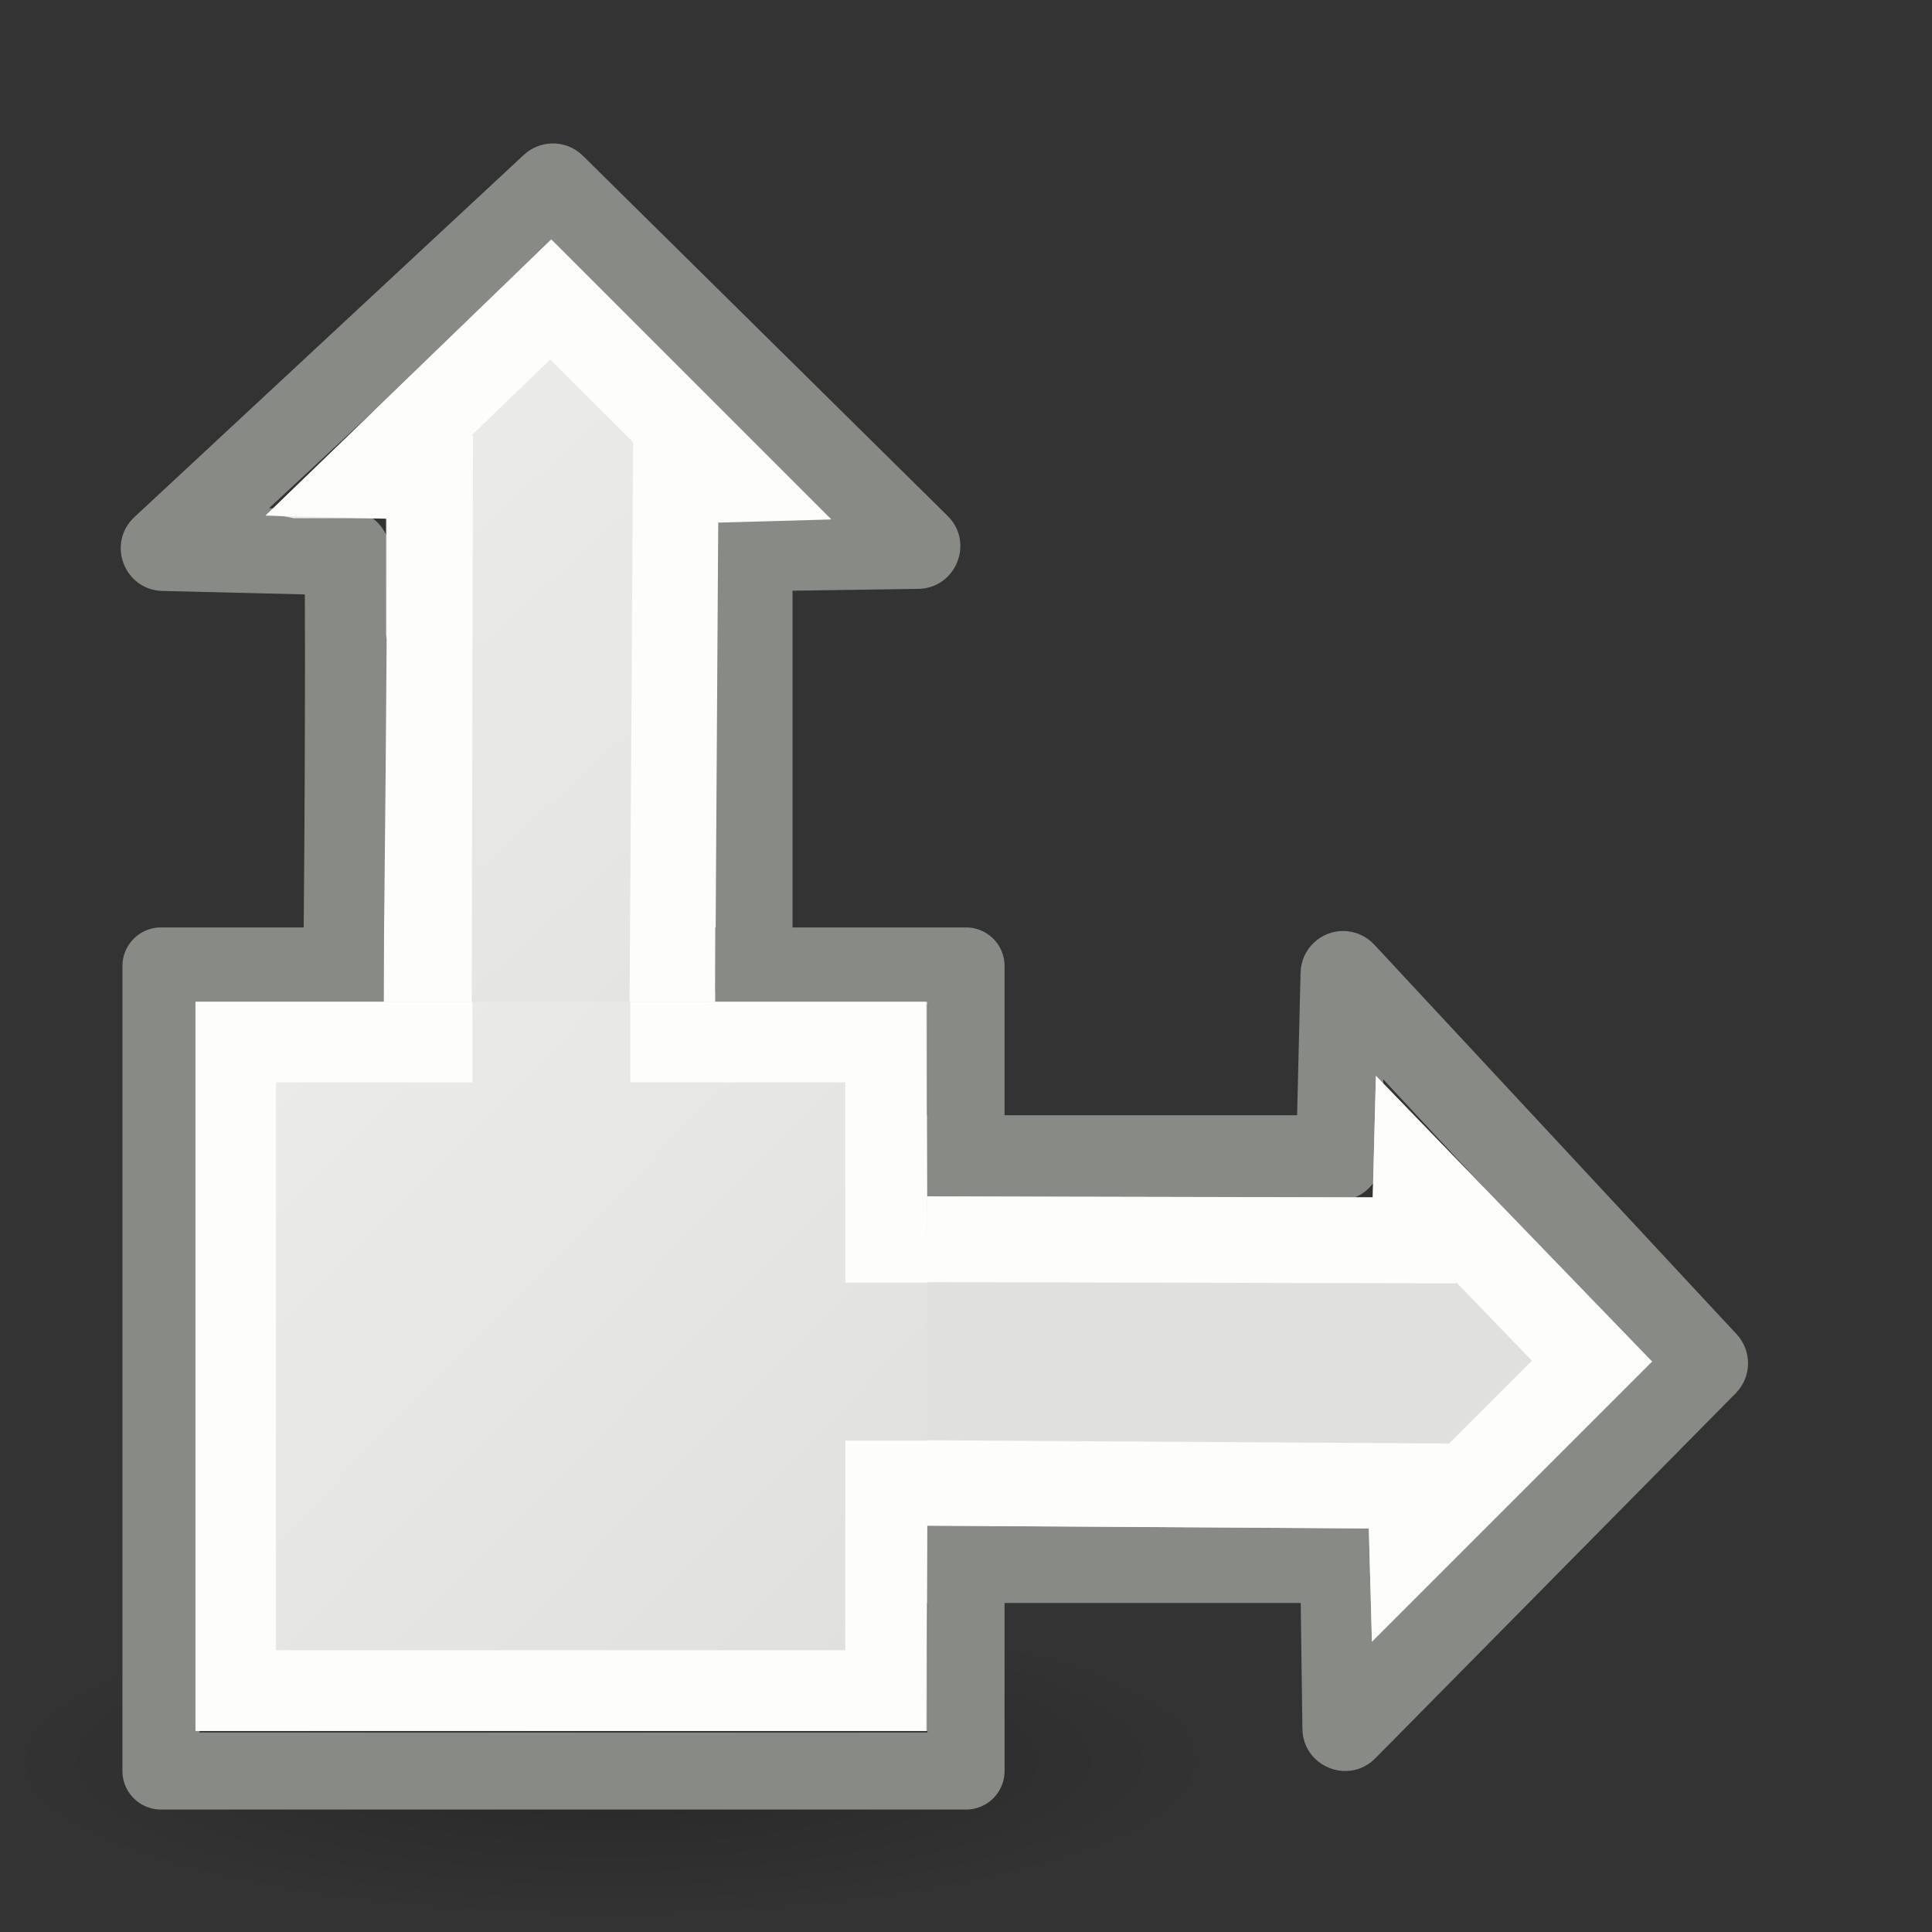
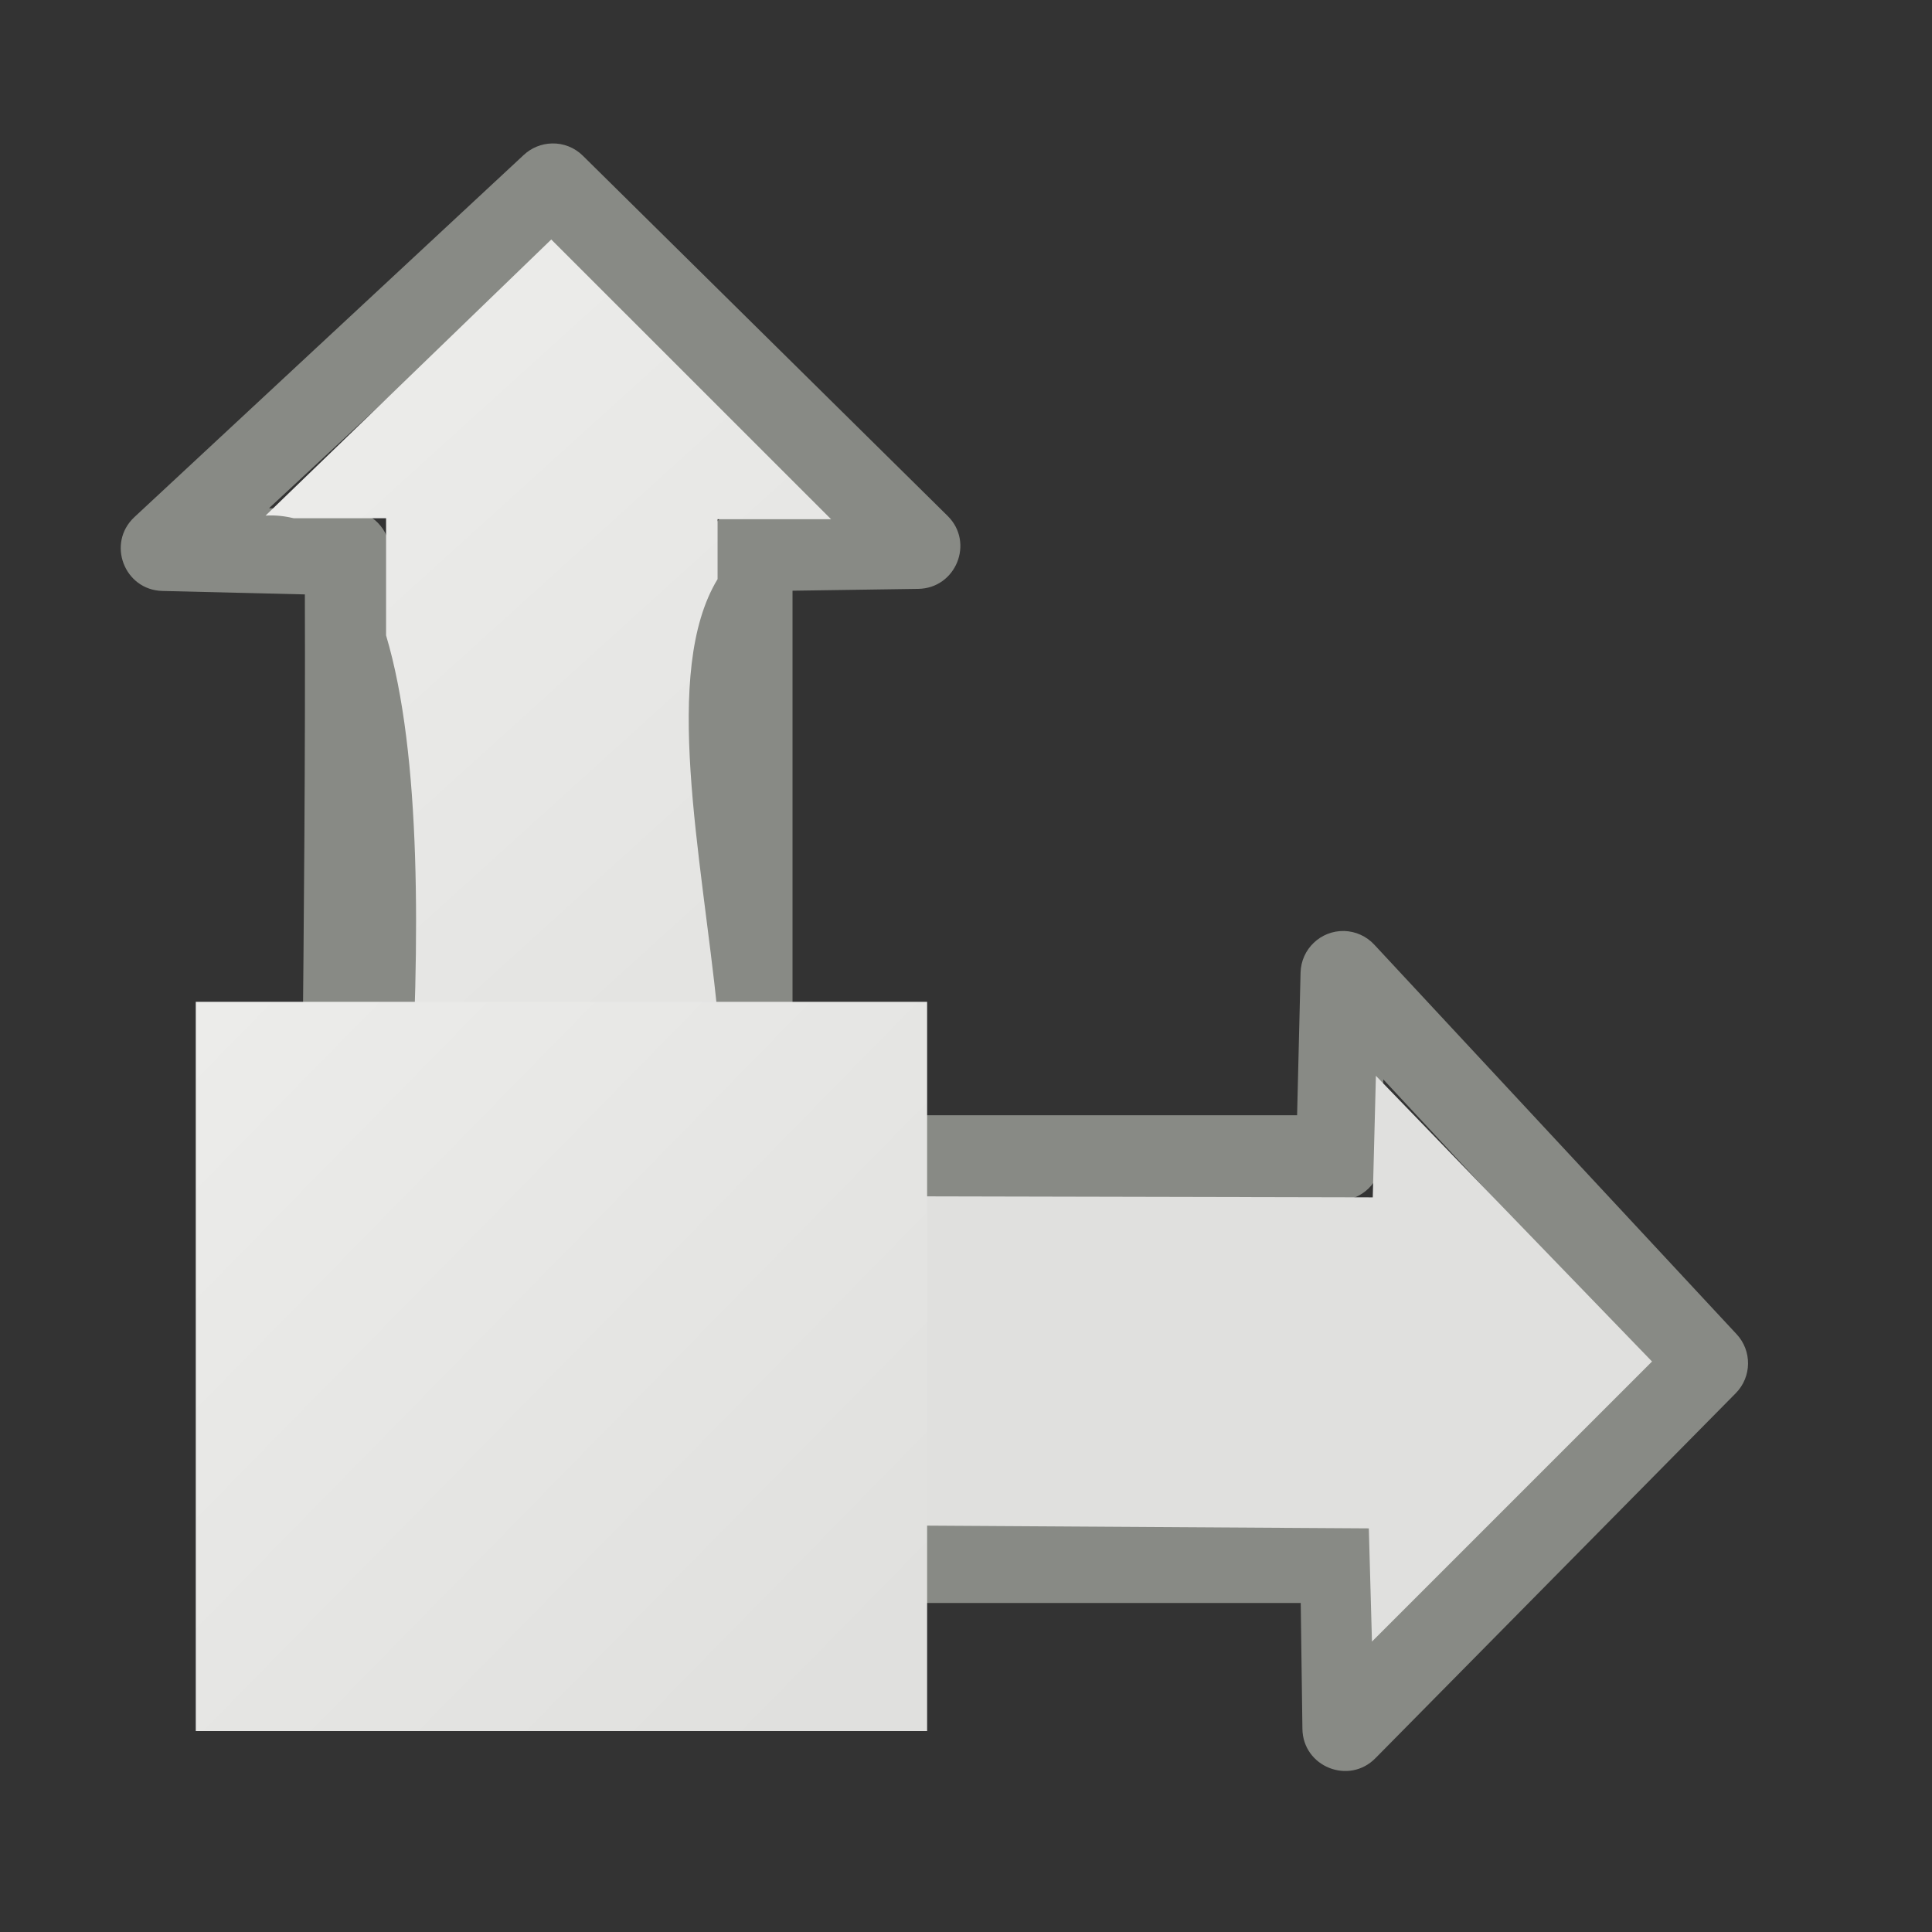
<svg xmlns="http://www.w3.org/2000/svg" xmlns:ns1="http://www.inkscape.org/namespaces/inkscape" xmlns:ns2="http://sodipodi.sourceforge.net/DTD/sodipodi-0.dtd" xmlns:xlink="http://www.w3.org/1999/xlink" viewBox="0 0 24 24" id="svg2" version="1.1" ns1:version="0.91 r13725" ns2:docname="lc_arrowshapes.up-right-arrow-callout.svg">
  <rect x="0" y="0" width="24" height="24" fill="#333333" stroke="none" />
  <defs id="defs8">
    <linearGradient id="linearGradient6581">
      <stop style="stop-color:#eeeeec;stop-opacity:1;" offset="0" id="stop6583" />
      <stop style="stop-color:#e0e0de;stop-opacity:1;" offset="1" id="stop6585" />
    </linearGradient>
    <radialGradient ns1:collect="always" xlink:href="#linearGradient3941" id="radialGradient3947" cx="2.25" cy="16" fx="2.25" fy="16" r="16.875" gradientTransform="matrix(0.449,0,0,0.116,6.572,20.017)" gradientUnits="userSpaceOnUse" />
    <linearGradient ns1:collect="always" id="linearGradient3941">
      <stop style="stop-color:#000000;stop-opacity:1;" offset="0" id="stop3943" />
      <stop style="stop-color:#000000;stop-opacity:0;" offset="1" id="stop3945" />
    </linearGradient>
    <linearGradient ns1:collect="always" xlink:href="#linearGradient6581" id="linearGradient4302" x1="1.872" y1="2.284" x2="11.824" y2="13.267" gradientUnits="userSpaceOnUse" gradientTransform="translate(0.715,0.883)" />
    <linearGradient ns1:collect="always" xlink:href="#linearGradient6581" id="linearGradient4201-7" x1="1.458" y1="11" x2="11" y2="20.356" gradientUnits="userSpaceOnUse" />
  </defs>
  <ns2:namedview pagecolor="#ffffff" bordercolor="#666666" borderopacity="1" objecttolerance="10" gridtolerance="10" guidetolerance="10" ns1:pageopacity="0" ns1:pageshadow="2" ns1:window-width="2560" ns1:window-height="1377" id="namedview6" showgrid="true" ns1:snap-global="false" ns1:zoom="45.254834" ns1:cx="6.3703048" ns1:cy="10.633185" ns1:window-x="0" ns1:window-y="34" ns1:window-maximized="1" ns1:current-layer="svg2">
    <ns1:grid type="xygrid" id="grid4191" />
  </ns2:namedview>
-   <ellipse style="color:#000000;display:block;overflow:visible;visibility:visible;opacity:0.23;fill:url(#radialGradient3947);fill-opacity:1;fill-rule:evenodd;stroke:none;stroke-width:1;stroke-linecap:butt;stroke-linejoin:miter;stroke-miterlimit:4;stroke-dasharray:none;stroke-dashoffset:0;stroke-opacity:1;marker:none;marker-start:none;marker-mid:none;marker-end:none" id="path2193" cx="7.583" cy="21.879" rx="7.582" ry="1.963" />
-   <path style="color:#000000;font-style:normal;font-variant:normal;font-weight:normal;font-stretch:normal;font-size:medium;line-height:normal;font-family:sans-serif;text-indent:0;text-align:start;text-decoration:none;text-decoration-line:none;text-decoration-style:solid;text-decoration-color:#000000;letter-spacing:normal;word-spacing:normal;text-transform:none;direction:ltr;block-progression:tb;writing-mode:lr-tb;baseline-shift:baseline;text-anchor:start;white-space:normal;clip-rule:nonzero;display:inline;overflow:visible;visibility:visible;opacity:1;isolation:auto;mix-blend-mode:normal;color-interpolation:sRGB;color-interpolation-filters:linearRGB;solid-color:#000000;solid-opacity:1;fill:#888a85;fill-opacity:1;fill-rule:nonzero;stroke:none;stroke-width:1.06;stroke-linecap:round;stroke-linejoin:round;stroke-miterlimit:4;stroke-dasharray:none;stroke-dashoffset:0;stroke-opacity:1;color-rendering:auto;image-rendering:auto;shape-rendering:auto;text-rendering:auto;enable-background:accumulate" d="m 6.856,1.782 c -0.13,0.003 -0.255,0.054 -0.35,0.143 l -4.838,4.5 c -0.345,0.324 -0.125,0.903 0.348,0.916 l 1.771,0.043 c 0.013,4.03 -0.072,7.982 -0.072,12 3.372e-4,0.292 0.237,0.529 0.529,0.529 l 11.914,0 0.021,1.562 c 0.005,0.472 0.578,0.702 0.908,0.365 l 4.475,-4.533 c 0.2,-0.202 0.204,-0.527 0.01,-0.734 l -4.5,-4.838 c -0.097,-0.105 -0.232,-0.166 -0.375,-0.17 -0.292,-0.006 -0.534,0.225 -0.541,0.518 l -0.043,1.771 -6.268,0 0,-6.516 1.562,-0.023 c 0.469,-0.007 0.699,-0.576 0.365,-0.906 L 7.24,1.934 C 7.138,1.833 6.999,1.778 6.856,1.782 Z m 0.002,1.264 3.271,3.229 -0.82,0.012 C 9.02,6.29 8.788,6.526 8.787,6.815 L 4.846,6.866 C 4.846,6.579 4.617,6.344 4.33,6.336 L 3.342,6.313 Z m 10.326,10.363 3.268,3.514 -3.229,3.273 -0.012,-0.82 c -0.005,-0.289 -0.24,-0.521 -0.529,-0.521 l -6.836,0 0,-3.941 6.785,0 c 0.287,-2.28e-4 0.522,-0.229 0.529,-0.516 z m -12.338,5.312 c -2.754,4.108 -1.377,2.054 0,0 z" id="rect8738" ns1:connector-curvature="0" ns2:nodetypes="cccccccccccccccccccccccccccccccccccccccccc" />
+   <path style="color:#000000;font-style:normal;font-variant:normal;font-weight:normal;font-stretch:normal;font-size:medium;line-height:normal;font-family:sans-serif;text-indent:0;text-align:start;text-decoration:none;text-decoration-line:none;text-decoration-style:solid;text-decoration-color:#000000;letter-spacing:normal;word-spacing:normal;text-transform:none;direction:ltr;block-progression:tb;writing-mode:lr-tb;baseline-shift:baseline;text-anchor:start;white-space:normal;clip-rule:nonzero;display:inline;overflow:visible;visibility:visible;opacity:1;isolation:auto;mix-blend-mode:normal;color-interpolation:sRGB;color-interpolation-filters:linearRGB;solid-color:#000000;solid-opacity:1;fill:#888a85;fill-opacity:1;fill-rule:nonzero;stroke:none;stroke-width:1.06;stroke-linecap:round;stroke-linejoin:round;stroke-miterlimit:4;stroke-dasharray:none;stroke-dashoffset:0;stroke-opacity:1;color-rendering:auto;image-rendering:auto;shape-rendering:auto;text-rendering:auto;enable-background:accumulate" d="m 6.856,1.782 c -0.13,0.003 -0.255,0.054 -0.35,0.143 l -4.838,4.5 c -0.345,0.324 -0.125,0.903 0.348,0.916 l 1.771,0.043 c 0.013,4.03 -0.072,7.982 -0.072,12 3.372e-4,0.292 0.237,0.529 0.529,0.529 l 11.914,0 0.021,1.562 c 0.005,0.472 0.578,0.702 0.908,0.365 l 4.475,-4.533 c 0.2,-0.202 0.204,-0.527 0.01,-0.734 l -4.5,-4.838 c -0.097,-0.105 -0.232,-0.166 -0.375,-0.17 -0.292,-0.006 -0.534,0.225 -0.541,0.518 l -0.043,1.771 -6.268,0 0,-6.516 1.562,-0.023 c 0.469,-0.007 0.699,-0.576 0.365,-0.906 L 7.24,1.934 C 7.138,1.833 6.999,1.778 6.856,1.782 m 0.002,1.264 3.271,3.229 -0.82,0.012 C 9.02,6.29 8.788,6.526 8.787,6.815 L 4.846,6.866 C 4.846,6.579 4.617,6.344 4.33,6.336 L 3.342,6.313 Z m 10.326,10.363 3.268,3.514 -3.229,3.273 -0.012,-0.82 c -0.005,-0.289 -0.24,-0.521 -0.529,-0.521 l -6.836,0 0,-3.941 6.785,0 c 0.287,-2.28e-4 0.522,-0.229 0.529,-0.516 z m -12.338,5.312 c -2.754,4.108 -1.377,2.054 0,0 z" id="rect8738" ns1:connector-curvature="0" ns2:nodetypes="cccccccccccccccccccccccccccccccccccccccccc" />
  <path style="color:#000000;font-style:normal;font-variant:normal;font-weight:normal;font-stretch:normal;font-size:medium;line-height:normal;font-family:sans-serif;text-indent:0;text-align:start;text-decoration:none;text-decoration-line:none;text-decoration-style:solid;text-decoration-color:#000000;letter-spacing:normal;word-spacing:normal;text-transform:none;direction:ltr;block-progression:tb;writing-mode:lr-tb;baseline-shift:baseline;text-anchor:start;white-space:normal;clip-rule:nonzero;display:inline;overflow:visible;visibility:visible;opacity:1;isolation:auto;mix-blend-mode:normal;color-interpolation:sRGB;color-interpolation-filters:linearRGB;solid-color:#000000;solid-opacity:1;fill:url(#linearGradient4302);fill-opacity:1;fill-rule:nonzero;stroke:none;stroke-width:1.063;stroke-linecap:butt;stroke-linejoin:miter;stroke-miterlimit:4;stroke-dasharray:none;stroke-dashoffset:0;stroke-opacity:1;color-rendering:auto;image-rendering:auto;shape-rendering:auto;text-rendering:auto;enable-background:accumulate" d="M 6.848,2.975 3.299,6.405 c 0.126,-0.008 0.241,0.007 0.352,0.033 l 1.145,0 0,1.455 C 5.679,10.853 4.716,17.337 4.715,18.91 l 12.289,0.076 0.039,1.406 3.479,-3.479 -3.43,-3.549 -0.039,1.51 -8.184,-0.018 c 0.021,-0.078 0.03,-0.167 0.045,-0.25 l 0,-2.023 c -0.199,-1.962 -0.696,-4.241 0,-5.389 l 0,-0.744 1.41,0 L 6.848,2.975 Z" id="rect11103-1" ns1:connector-curvature="0" />
-   <path style="color:#000000;font-style:normal;font-variant:normal;font-weight:normal;font-stretch:normal;font-size:medium;line-height:normal;font-family:sans-serif;text-indent:0;text-align:start;text-decoration:none;text-decoration-line:none;text-decoration-style:solid;text-decoration-color:#000000;letter-spacing:normal;word-spacing:normal;text-transform:none;direction:ltr;block-progression:tb;writing-mode:lr-tb;baseline-shift:baseline;text-anchor:start;white-space:normal;clip-rule:nonzero;display:inline;overflow:visible;visibility:visible;opacity:1;isolation:auto;mix-blend-mode:normal;color-interpolation:sRGB;color-interpolation-filters:linearRGB;solid-color:#000000;solid-opacity:1;fill:#fdfdfb;fill-opacity:1;fill-rule:nonzero;stroke:none;stroke-width:1.063;stroke-linecap:butt;stroke-linejoin:miter;stroke-miterlimit:4;stroke-dasharray:none;stroke-dashoffset:0;stroke-opacity:1;color-rendering:auto;image-rendering:auto;shape-rendering:auto;text-rendering:auto;enable-background:accumulate" d="m 6.848,2.975 -3.549,3.43 1.51,0.039 c -0.01,4.474 -0.094,8.044 -0.094,12.467 l 12.289,0.076 0.039,1.406 3.479,-3.479 -3.43,-3.549 -0.039,1.51 L 8.869,14.858 8.922,6.492 10.326,6.453 6.848,2.975 Z m -0.012,1.49 1.029,1.029 -0.059,9.295 0.01,0 0,1.127 1.078,0 0,0.006 9.193,0.02 0,-0.016 0.943,0.977 -1.029,1.029 -9.152,-0.057 0,-0.008 -3.012,0 0,-1.951 0.014,0 0,-1.127 0.004,0 0.02,-9.381 -0.016,0 0.977,-0.943 z" id="rect11103" ns1:connector-curvature="0" />
-   <path style="color:#000000;font-style:normal;font-variant:normal;font-weight:normal;font-stretch:normal;font-size:medium;line-height:normal;font-family:sans-serif;text-indent:0;text-align:start;text-decoration:none;text-decoration-line:none;text-decoration-style:solid;text-decoration-color:#000000;letter-spacing:normal;word-spacing:normal;text-transform:none;direction:ltr;block-progression:tb;writing-mode:lr-tb;baseline-shift:baseline;text-anchor:start;white-space:normal;clip-rule:nonzero;display:inline;overflow:visible;visibility:visible;opacity:1;isolation:auto;mix-blend-mode:normal;color-interpolation:sRGB;color-interpolation-filters:linearRGB;solid-color:#000000;solid-opacity:1;fill:#888a85;fill-opacity:1;fill-rule:nonzero;stroke:none;stroke-width:0.958;stroke-linecap:round;stroke-linejoin:round;stroke-miterlimit:4;stroke-dasharray:none;stroke-dashoffset:0;stroke-opacity:1;color-rendering:auto;image-rendering:auto;shape-rendering:auto;text-rendering:auto;enable-background:accumulate" d="M 2 11.521 A 0.479 0.479 0 0 0 1.521 12 L 1.521 22 A 0.479 0.479 0 0 0 2 22.479 L 12 22.479 A 0.479 0.479 0 0 0 12.479 22 L 12.479 18.975 L 11.521 18.975 L 11.521 21.521 L 2.479 21.521 L 2.479 12.479 L 4.768 12.479 L 4.768 11.521 L 2 11.521 z M 8.885 11.521 L 8.885 12.479 L 11.521 12.479 L 11.521 14.859 L 12.479 14.859 L 12.479 12 A 0.479 0.479 0 0 0 12 11.521 L 8.885 11.521 z " id="rect4193" />
  <rect style="opacity:1;fill:url(#linearGradient4201-7);fill-opacity:1;stroke:none;stroke-width:0.958;stroke-linecap:round;stroke-linejoin:round;stroke-miterlimit:4;stroke-dasharray:none;stroke-dashoffset:0;stroke-opacity:1" id="rect4193-5" width="9.085" height="9.059" x="2.432" y="12.445" />
-   <path style="color:#000000;font-style:normal;font-variant:normal;font-weight:normal;font-stretch:normal;font-size:medium;line-height:normal;font-family:sans-serif;text-indent:0;text-align:start;text-decoration:none;text-decoration-line:none;text-decoration-style:solid;text-decoration-color:#000000;letter-spacing:normal;word-spacing:normal;text-transform:none;direction:ltr;block-progression:tb;writing-mode:lr-tb;baseline-shift:baseline;text-anchor:start;white-space:normal;clip-rule:nonzero;display:inline;overflow:visible;visibility:visible;opacity:1;isolation:auto;mix-blend-mode:normal;color-interpolation:sRGB;color-interpolation-filters:linearRGB;solid-color:#000000;solid-opacity:1;fill:#fdfdfb;fill-opacity:1;fill-rule:nonzero;stroke:none;stroke-width:1;stroke-linecap:round;stroke-linejoin:miter;stroke-miterlimit:4;stroke-dasharray:none;stroke-dashoffset:0;stroke-opacity:1;color-rendering:auto;image-rendering:auto;shape-rendering:auto;text-rendering:auto;enable-background:accumulate" d="m 2.428,12.445 0,0.5 0,8.555 9.072,0 0.027,-3.604 -1.027,0 0,2.604 -7.072,0 0,-7.055 2.441,0 0,-1 z m 5.402,0 0,1 2.67,0 0,2.488 1.023,0 L 11.5,12.445 Z" id="rect4207" ns1:connector-curvature="0" ns2:nodetypes="ccccccccccccccccccc" />
</svg>